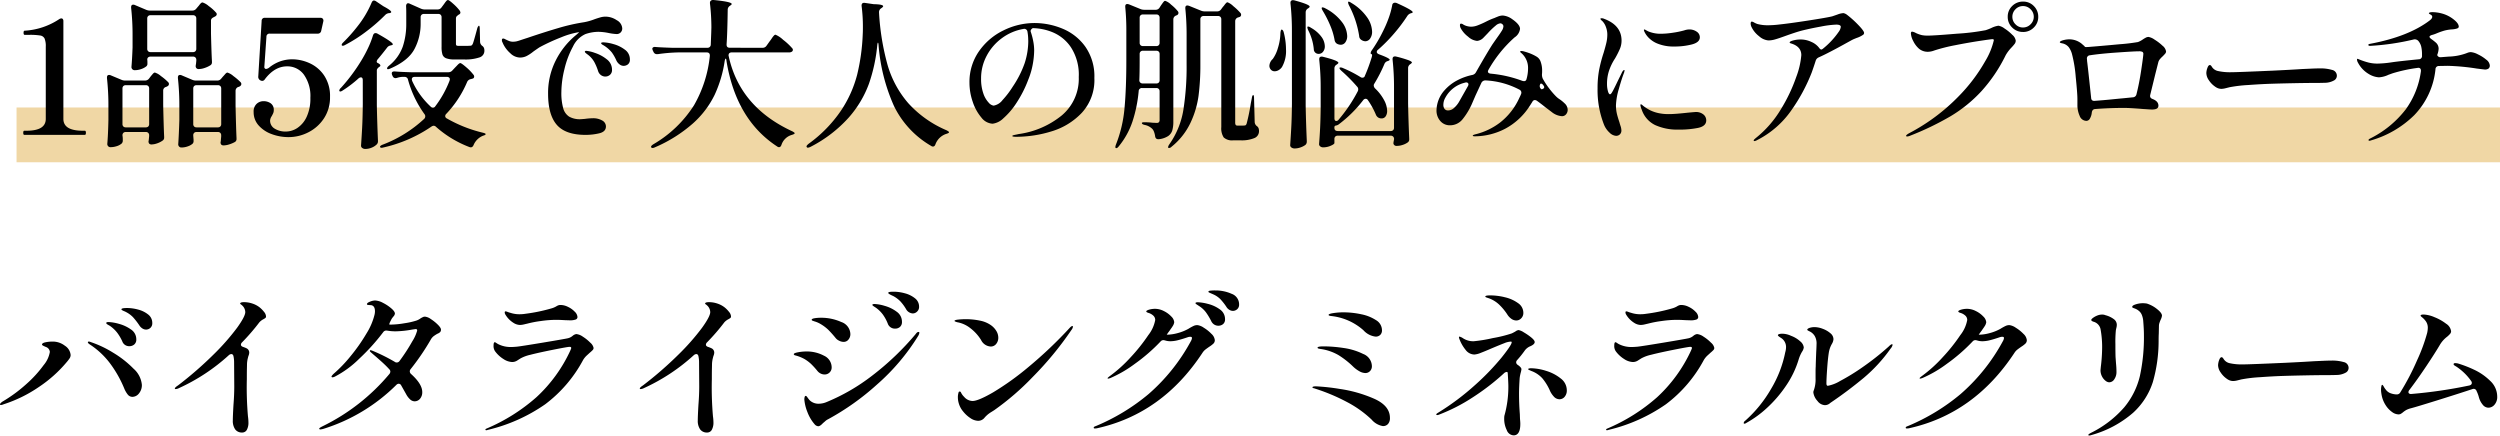
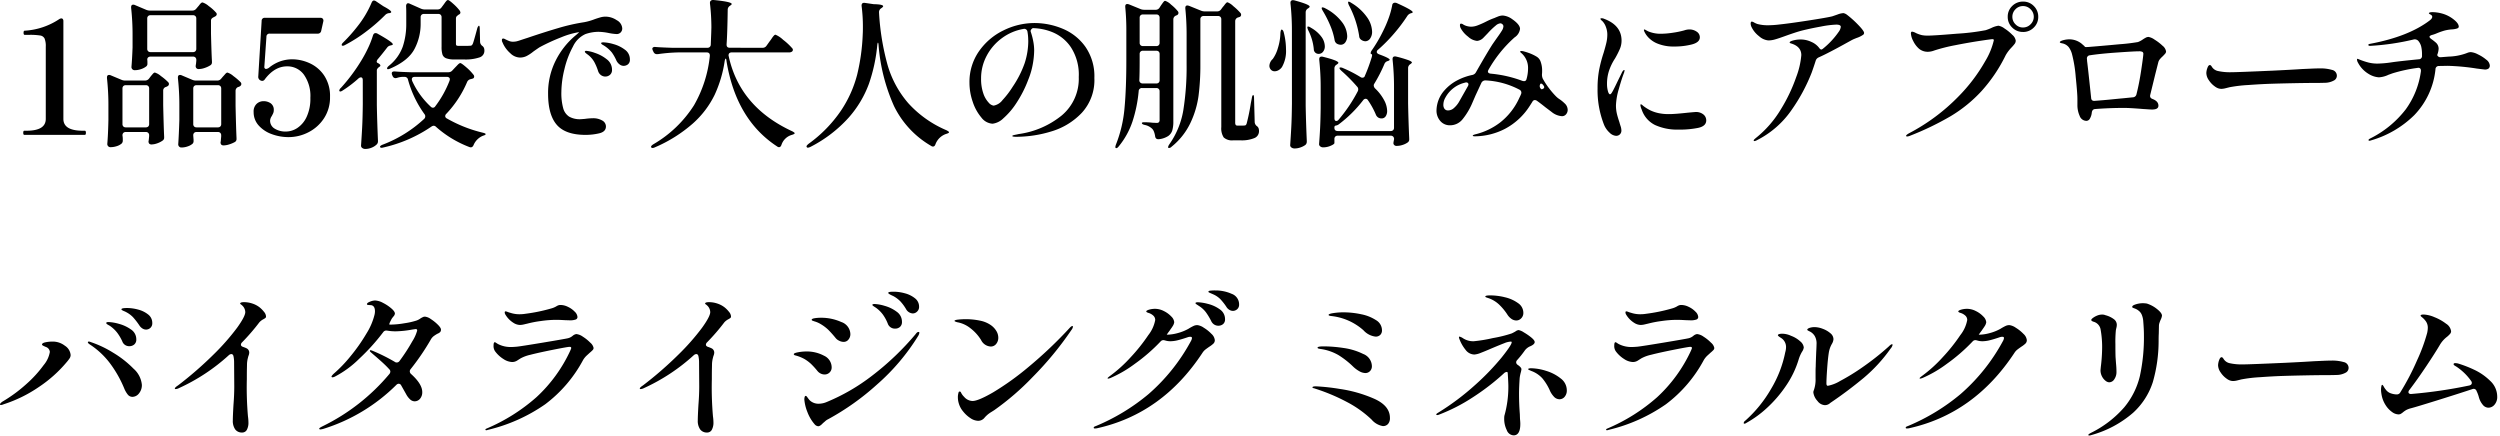
<svg xmlns="http://www.w3.org/2000/svg" width="547.625" height="95.401" viewBox="0 0 547.625 95.401">
  <g id="グループ_29797" data-name="グループ 29797" transform="translate(-393.375 -9186.27)">
-     <rect id="長方形_141555" data-name="長方形 141555" width="544" height="12" transform="translate(397 9209.815)" fill="#f0d7a5" />
    <path id="パス_21020" data-name="パス 21020" d="M-243.635-21.35a1.489,1.489,0,0,1-.823-.263,2.24,2.24,0,0,1-.682-.717,16.042,16.042,0,0,0-1.348-1.733,5.846,5.846,0,0,0-1.417-1.067,4.062,4.062,0,0,0-.507-.245,3.093,3.093,0,0,1-.437-.21q-.175-.1-.175-.21,0-.28,1.26-.28a9.425,9.425,0,0,1,2.363.333,5.889,5.889,0,0,1,2.205,1.067,2.3,2.3,0,0,1,.927,1.89,1.342,1.342,0,0,1-.42,1.067A1.4,1.4,0,0,1-243.635-21.35Zm-3.64,3.64A1.6,1.6,0,0,1-248.85-18.8a10.049,10.049,0,0,0-1.138-1.907,7.2,7.2,0,0,0-1.557-1.453q-.175-.1-.367-.21a1.839,1.839,0,0,1-.315-.21.288.288,0,0,1-.122-.21q0-.21.49-.21a9.5,9.5,0,0,1,2.258.385,8.172,8.172,0,0,1,2.642,1.225,2.553,2.553,0,0,1,1.19,2.17,1.375,1.375,0,0,1-.455,1.138A1.623,1.623,0,0,1-247.275-17.71Zm-28.14,12.88q-.21,0-.21-.14,0-.21.525-.595a31.89,31.89,0,0,0,5.3-3.9,25.706,25.706,0,0,0,3.745-4.113,6.037,6.037,0,0,0,1.348-2.87,1.245,1.245,0,0,0-.84-1.085,6.214,6.214,0,0,1-.612-.28q-.263-.14-.263-.245,0-.35.753-.507a7.584,7.584,0,0,1,1.557-.158,4.322,4.322,0,0,1,2.7.91,2.679,2.679,0,0,1,1.26,2.03,1.328,1.328,0,0,1-.227.735,8.309,8.309,0,0,1-.648.84,28.52,28.52,0,0,1-6.02,5.39,29.863,29.863,0,0,1-7.84,3.85A1.591,1.591,0,0,1-275.415-4.83Zm28.8-1.785a1.292,1.292,0,0,1-1.015-.49,5.408,5.408,0,0,1-.8-1.4,25.4,25.4,0,0,0-3.1-5.46,17.549,17.549,0,0,0-4.533-4.2q-.315-.245-.315-.385,0-.175.21-.175a.871.871,0,0,1,.385.1,23.144,23.144,0,0,1,4.952,2.345,22.146,22.146,0,0,1,4.462,3.5,5.352,5.352,0,0,1,1.82,3.535,2.818,2.818,0,0,1-.63,1.872A1.843,1.843,0,0,1-246.61-6.615Zm27.86-19.6a5.9,5.9,0,0,1,.962.98,1.692,1.692,0,0,1,.438.98.439.439,0,0,1-.122.35,2.9,2.9,0,0,1-.437.28,3.071,3.071,0,0,0-.91.7,45.855,45.855,0,0,1-3.78,4.375.736.736,0,0,0-.245.525q0,.28.42.455a6.47,6.47,0,0,1,.8.315,1.038,1.038,0,0,1,.6.98,2.143,2.143,0,0,1-.175.7q-.035.1-.158.595a6.275,6.275,0,0,0-.158,1.19q0,.245-.018.98t-.018,2.31a73.909,73.909,0,0,0,.245,8.155,9.289,9.289,0,0,1,.105,1.3A3.252,3.252,0,0,1-221.55.6a1.141,1.141,0,0,1-1.05.6,1.786,1.786,0,0,1-1.5-.683,3.2,3.2,0,0,1-.525-1.978q0-.91.14-3.36.175-2.205.175-4.06l-.035-5.145a6.45,6.45,0,0,0-.14-1.505q-.1-.455-.49-.455a.941.941,0,0,0-.525.245,42.02,42.02,0,0,1-10.92,7.21,1.855,1.855,0,0,1-.7.21q-.21,0-.21-.1,0-.245.7-.7a79.964,79.964,0,0,0,7.77-6.755,50.162,50.162,0,0,0,5.163-5.863q1.8-2.5,1.8-3.448a2.022,2.022,0,0,0-.63-1.4,2.231,2.231,0,0,0-.333-.28q-.157-.1-.158-.175,0-.315.875-.315a5.775,5.775,0,0,1,1.732.28A5.3,5.3,0,0,1-218.75-26.215Zm36.225,2.03a2.738,2.738,0,0,1,1.295.542,9.213,9.213,0,0,1,1.523,1.225q.683.682.682,1.067a.778.778,0,0,1-.175.542,1.687,1.687,0,0,1-.6.368,8.136,8.136,0,0,0-.84.543,2.613,2.613,0,0,0-.665.822,52.424,52.424,0,0,1-4.375,6.405.742.742,0,0,0-.175.49.807.807,0,0,0,.28.56q2.45,2.205,2.45,3.955a2.152,2.152,0,0,1-.49,1.47,1.525,1.525,0,0,1-1.19.56,1.488,1.488,0,0,1-1.015-.455,4.143,4.143,0,0,1-.84-1.12l-1.085-1.925a.61.61,0,0,0-.525-.35.736.736,0,0,0-.525.245A39.178,39.178,0,0,1-204.75.385a4.7,4.7,0,0,1-.665.14q-.28,0-.28-.175,0-.1.228-.245t.507-.28A44.559,44.559,0,0,0-190.33-11.62a.893.893,0,0,0,.21-.525.736.736,0,0,0-.245-.525q-.7-.77-1.592-1.575t-1.837-1.61l-.6-.525q-.21-.175-.21-.315t.175-.14a2.77,2.77,0,0,1,.35.105,38.838,38.838,0,0,1,4.935,2.45.651.651,0,0,0,.42.14.741.741,0,0,0,.63-.35,40.167,40.167,0,0,0,2.783-4.288,8.565,8.565,0,0,0,1.068-2.362q0-.21-.087-.263a.614.614,0,0,0-.3-.052l-.7.1a21.733,21.733,0,0,1-3.57.385,9.946,9.946,0,0,1-1.82-.14l-.28-.035a.838.838,0,0,0-.7.385,45.375,45.375,0,0,1-5.215,5.775,21.969,21.969,0,0,1-5.39,3.955,1.691,1.691,0,0,1-.455.14q-.245,0-.245-.175,0-.14.455-.595a29.743,29.743,0,0,0,3.745-3.9,38.058,38.058,0,0,0,3.447-4.917,14.067,14.067,0,0,0,1.768-4.1,3.2,3.2,0,0,0,.1-.77q0-1.365-1.05-1.365-.105,0-.3-.017a1.384,1.384,0,0,1-.3-.052.137.137,0,0,1-.105-.14q0-.28.665-.543a3.171,3.171,0,0,1,1.12-.262,4.02,4.02,0,0,1,1.732.525,8.971,8.971,0,0,1,1.82,1.207q.788.682.788,1.138a1.121,1.121,0,0,1-.315.63,5.583,5.583,0,0,0-.42.56l-.175.35q-.455.875-.245.875h.28a19.019,19.019,0,0,0,2.993-.3,16.039,16.039,0,0,0,2.572-.577,3.38,3.38,0,0,0,.98-.525q.245-.14.473-.245A1.043,1.043,0,0,1-182.525-24.185Zm20.755,1.82a2.767,2.767,0,0,1-1.365-.455,5.357,5.357,0,0,1-1.82-1.89.932.932,0,0,1-.105-.42.186.186,0,0,1,.21-.21,1.518,1.518,0,0,1,.42.123,4.989,4.989,0,0,0,.6.192,6.172,6.172,0,0,0,.648.175,6.118,6.118,0,0,0,1.417.14,8.093,8.093,0,0,0,1.26-.105,36.993,36.993,0,0,0,5.6-1.155,4.524,4.524,0,0,0,1.12-.455,2.231,2.231,0,0,1,.438-.228,1.511,1.511,0,0,1,.542-.087,3.758,3.758,0,0,1,1.61.42,4.928,4.928,0,0,1,1.47,1.05,1.783,1.783,0,0,1,.6,1.155.583.583,0,0,1-.385.56,3.671,3.671,0,0,1-1.365.175l-1.05-.035q-1.19-.07-1.89-.07a24.35,24.35,0,0,0-3.342.263,23.6,23.6,0,0,0-2.992.577q-.175.035-.683.158A3.981,3.981,0,0,1-161.77-22.365ZM-169.12.7a.216.216,0,0,1-.122-.035.118.118,0,0,1-.053-.1q0-.14.28-.245A40.009,40.009,0,0,0-158.13-6.528a32.225,32.225,0,0,0,7.42-10.2q.07-.175.14-.333a.678.678,0,0,0,.07-.263q0-.245-.35-.245-.42,0-3.587.63t-5.058,1.12a8.056,8.056,0,0,0-2.083.77q-.612.385-.717.455a2.039,2.039,0,0,1-1.155.35,3.718,3.718,0,0,1-1.908-.665,6.581,6.581,0,0,1-1.837-1.715,2.019,2.019,0,0,1-.315-1.225q0-.735.28-.735a.721.721,0,0,1,.28.14q.21.14.385.245a6.034,6.034,0,0,0,2.975.665q.35,0,1.19-.07.945-.1,5.705-.892t5.495-.962a2.5,2.5,0,0,0,1.015-.525,1.6,1.6,0,0,1,.805-.385,3,3,0,0,1,1.435.577,9.007,9.007,0,0,1,1.628,1.313,2.03,2.03,0,0,1,.717,1.155.694.694,0,0,1-.21.472,6.947,6.947,0,0,1-.63.578q-.105.1-.613.56a4.39,4.39,0,0,0-.857,1.05,29.549,29.549,0,0,1-8.295,9.678A36.792,36.792,0,0,1-168.805.63.86.86,0,0,1-169.12.7Zm52.22-26.915a5.9,5.9,0,0,1,.963.98,1.692,1.692,0,0,1,.438.98.439.439,0,0,1-.123.35,2.905,2.905,0,0,1-.437.28,3.071,3.071,0,0,0-.91.7,45.853,45.853,0,0,1-3.78,4.375.736.736,0,0,0-.245.525q0,.28.42.455a6.471,6.471,0,0,1,.805.315,1.038,1.038,0,0,1,.6.98,2.143,2.143,0,0,1-.175.7q-.035.1-.158.595a6.275,6.275,0,0,0-.158,1.19q0,.245-.018.98t-.018,2.31a73.906,73.906,0,0,0,.245,8.155,9.29,9.29,0,0,1,.105,1.3A3.252,3.252,0,0,1-119.7.6a1.141,1.141,0,0,1-1.05.6,1.786,1.786,0,0,1-1.5-.683,3.2,3.2,0,0,1-.525-1.978q0-.91.14-3.36.175-2.205.175-4.06l-.035-5.145a6.45,6.45,0,0,0-.14-1.505q-.1-.455-.49-.455a.941.941,0,0,0-.525.245,42.02,42.02,0,0,1-10.92,7.21,1.855,1.855,0,0,1-.7.21q-.21,0-.21-.1,0-.245.7-.7a79.964,79.964,0,0,0,7.77-6.755,50.162,50.162,0,0,0,5.163-5.863q1.8-2.5,1.8-3.448a2.022,2.022,0,0,0-.63-1.4,2.23,2.23,0,0,0-.333-.28q-.158-.1-.158-.175,0-.315.875-.315a5.775,5.775,0,0,1,1.732.28A5.3,5.3,0,0,1-116.9-26.215Zm41.23,1.33a1.8,1.8,0,0,1-1.5-.98,9.844,9.844,0,0,0-1.26-1.7,6.6,6.6,0,0,0-1.54-1.137q-.175-.07-.49-.228a3.2,3.2,0,0,1-.455-.263.282.282,0,0,1-.14-.21q0-.245,1.19-.245a9.4,9.4,0,0,1,2.45.35,5.916,5.916,0,0,1,2.205,1.085,2.287,2.287,0,0,1,.91,1.855,1.381,1.381,0,0,1-.437,1.068A1.355,1.355,0,0,1-75.67-24.885Zm-3.85,3.325a1.646,1.646,0,0,1-1.645-1.12A9.3,9.3,0,0,0-82.2-24.6,6.909,6.909,0,0,0-83.72-26.11q-.21-.14-.507-.333t-.3-.3a.171.171,0,0,1,.158-.175A1.709,1.709,0,0,1-84-26.95a9.03,9.03,0,0,1,2.152.4,7.853,7.853,0,0,1,2.625,1.277,2.651,2.651,0,0,1,1.172,2.205,1.4,1.4,0,0,1-.437,1.137A1.555,1.555,0,0,1-79.52-21.56Zm-11.305,2.905a2.161,2.161,0,0,1-1-.263,2.084,2.084,0,0,1-.718-.542A24.671,24.671,0,0,0-94.2-21.315,9.1,9.1,0,0,0-95.83-22.54a5.7,5.7,0,0,0-1.12-.525q-.455-.14-.525-.175-.35-.1-.35-.245,0-.245.63-.35A7.865,7.865,0,0,1-95.9-23.94a10.675,10.675,0,0,1,4.55.927,2.894,2.894,0,0,1,2,2.642,1.834,1.834,0,0,1-.42,1.208A1.309,1.309,0,0,1-90.825-18.655ZM-96.39-.175A1.156,1.156,0,0,1-97.2-.63,8.776,8.776,0,0,1-98.77-3.307a9.391,9.391,0,0,1-.665-2.713,2.042,2.042,0,0,1,.07-.56q.07-.245.245-.245.14,0,.368.332a6.517,6.517,0,0,0,.472.612,2.744,2.744,0,0,0,2.03.77A4.485,4.485,0,0,0-94.5-5.5a43.188,43.188,0,0,0,9.94-5.775,59.974,59.974,0,0,0,9.52-9.1q.315-.455.595-.455.21,0,.21.175a1.944,1.944,0,0,1-.245.665A46.741,46.741,0,0,1-83.545-9.293,55.5,55.5,0,0,1-94.22-1.715a2.534,2.534,0,0,0-.647.437q-.332.3-.472.4Q-95.97-.175-96.39-.175Zm1.4-11.34a1.933,1.933,0,0,1-.875-.21,2.066,2.066,0,0,1-.7-.56,17.634,17.634,0,0,0-1.417-1.557,8.361,8.361,0,0,0-1.382-1.033,8.49,8.49,0,0,0-2.135-.84q-.245-.1-.245-.245,0-.245.945-.42a9.655,9.655,0,0,1,1.75-.175,7.981,7.981,0,0,1,3.92.927,2.82,2.82,0,0,1,1.68,2.538,1.507,1.507,0,0,1-.455,1.137A1.511,1.511,0,0,1-94.99-11.515Zm36.365-6.125a2.492,2.492,0,0,1-2.1-1.435,9.62,9.62,0,0,0-2.31-2.555,6.412,6.412,0,0,0-2.905-1.33q-.6-.175-.6-.28,0-.21.805-.3a15.552,15.552,0,0,1,1.68-.087,14.994,14.994,0,0,1,3.08.315,6.208,6.208,0,0,1,2.485,1.05A4.267,4.267,0,0,1-57.348-21a2.845,2.845,0,0,1,.4,1.435,2.114,2.114,0,0,1-.455,1.347A1.478,1.478,0,0,1-58.625-17.64ZM-65.59-5.145a4.529,4.529,0,0,1-.21-1.3,3.3,3.3,0,0,1,.14-1.085q.035-.245.245-.245a.272.272,0,0,1,.28.175,3.2,3.2,0,0,0,.7.98,2.492,2.492,0,0,0,1.855.91q1.225,0,4.5-1.89a60.416,60.416,0,0,0,7.735-5.548,93.013,93.013,0,0,0,9.083-8.627q.35-.35.525-.35a.124.124,0,0,1,.14.14,1.429,1.429,0,0,1-.315.7,72.493,72.493,0,0,1-8.54,10.36A57.579,57.579,0,0,1-57.82-3.71q-.21.14-.665.42a6.667,6.667,0,0,0-.77.542,6.783,6.783,0,0,0-.665.648,1.791,1.791,0,0,1-1.435.735,3.169,3.169,0,0,1-1.715-.6,6.7,6.7,0,0,1-1.61-1.487A4.769,4.769,0,0,1-65.59-5.145Zm56.175-24.78a8.651,8.651,0,0,1,3.57.735A2.447,2.447,0,0,1-4.2-26.845a1.3,1.3,0,0,1-.42,1.033,1.4,1.4,0,0,1-.945.368,1.511,1.511,0,0,1-.788-.245A1.863,1.863,0,0,1-7-26.355a12.417,12.417,0,0,0-1.347-1.7,5.1,5.1,0,0,0-1.488-1q-.315-.14-.56-.245t-.385-.175q-.14-.07-.14-.175,0-.175.4-.227A8.993,8.993,0,0,1-9.415-29.925Zm-3.815,2.59a10.054,10.054,0,0,1,2.17.35A7.473,7.473,0,0,1-8.453-25.8a2.562,2.562,0,0,1,1.173,2.17,1.306,1.306,0,0,1-.437,1.085,1.6,1.6,0,0,1-1.032.35,1.685,1.685,0,0,1-.91-.262,1.788,1.788,0,0,1-.665-.788,13.856,13.856,0,0,0-1.155-1.908A5.675,5.675,0,0,0-12.95-26.5q-.21-.14-.507-.332t-.3-.3Q-13.755-27.335-13.23-27.335Zm-.1,5.005a3.189,3.189,0,0,1,1.4.577,8.271,8.271,0,0,1,1.68,1.347A2.148,2.148,0,0,1-9.52-19.04a1.02,1.02,0,0,1-.3.753,5.6,5.6,0,0,1-.892.682q-.56.385-.892.648a2.927,2.927,0,0,0-.612.683Q-21.035-2.87-35.385.28l-.385.035q-.28,0-.28-.175,0-.21.455-.35A44.7,44.7,0,0,0-24.028-7.227a41.517,41.517,0,0,0,9.292-11.637,1.612,1.612,0,0,0,.21-.63q0-.28-.35-.28a1.776,1.776,0,0,0-.49.07q-1.33.455-2.24.682a6.963,6.963,0,0,1-1.68.228,3.977,3.977,0,0,1-1.12-.175,1.93,1.93,0,0,0-.385-.07.829.829,0,0,0-.63.315,38.651,38.651,0,0,1-5.653,4.9,26.512,26.512,0,0,1-5.3,3.08,2.926,2.926,0,0,1-.49.14q-.14,0-.14-.1t.525-.49a30.108,30.108,0,0,0,4.532-4.1,38.21,38.21,0,0,0,3.85-4.83,7.546,7.546,0,0,0,1.522-3.325,1.287,1.287,0,0,0-.42-.962,2.715,2.715,0,0,0-1.12-.612q-.42-.14-.42-.315,0-.14.42-.315A4.729,4.729,0,0,1-22.61-25.9a4.284,4.284,0,0,1,1.925.49,5.6,5.6,0,0,1,1.628,1.19,1.984,1.984,0,0,1,.647,1.26,2.057,2.057,0,0,1-.35.875q-.1.175-.28.42t-.385.56q-.35.455-.63.875h.035a9.267,9.267,0,0,0,2.362-.35,9.993,9.993,0,0,0,2.363-.945,10.82,10.82,0,0,1,1.172-.647A1.978,1.978,0,0,1-13.335-22.33ZM25.69-19.81a4.233,4.233,0,0,1-2.66-1.4,12.633,12.633,0,0,0-7.1-3.115,1.907,1.907,0,0,1-.385-.088q-.14-.052-.14-.158.035-.245,1.1-.4a14.491,14.491,0,0,1,2.118-.157,18.661,18.661,0,0,1,3.92.42,9.224,9.224,0,0,1,3.255,1.295,2.59,2.59,0,0,1,1.3,2.2,1.36,1.36,0,0,1-.385,1.033A1.409,1.409,0,0,1,25.69-19.81Zm-2.24,7.98a2.764,2.764,0,0,1-1.26-.368,6.693,6.693,0,0,1-1.47-1.1,18.936,18.936,0,0,0-3.132-2.45,10.87,10.87,0,0,0-4.008-1.365,4.076,4.076,0,0,1-.4-.087q-.193-.052-.193-.193,0-.28,1.4-.28a30.178,30.178,0,0,1,4.27.35,13.986,13.986,0,0,1,4.323,1.313,2.931,2.931,0,0,1,1.908,2.643,1.514,1.514,0,0,1-.42,1.12A1.383,1.383,0,0,1,23.45-11.83ZM27.3-.21a4.158,4.158,0,0,1-2.485-1.435A23.859,23.859,0,0,0,19.337-5.53,41.88,41.88,0,0,0,12.495-8.4a1.625,1.625,0,0,0-.28-.088.873.873,0,0,1-.28-.1.151.151,0,0,1-.07-.123q0-.1.227-.158a2.261,2.261,0,0,1,.507-.052,44.843,44.843,0,0,1,5.285.578A28.991,28.991,0,0,1,25.322-6.23Q28.84-4.69,28.84-2a1.9,1.9,0,0,1-.42,1.33A1.451,1.451,0,0,1,27.3-.21ZM50.4-28.245l-.315-.105a1.114,1.114,0,0,1-.28-.122.151.151,0,0,1-.07-.122q0-.245,1.085-.245a13.4,13.4,0,0,1,3.255.42,7.926,7.926,0,0,1,2.835,1.278,2.558,2.558,0,0,1,1.155,2.118,1.635,1.635,0,0,1-.473,1.208,1.473,1.473,0,0,1-1.067.472,1.869,1.869,0,0,1-1.085-.368,3.166,3.166,0,0,1-.875-.927,12.051,12.051,0,0,0-1.61-1.995A6.454,6.454,0,0,0,50.4-28.245ZM60.55-18.62q0,.49-.945.91a2.836,2.836,0,0,0-1.225.945,22.06,22.06,0,0,1-1.68,2.1.756.756,0,0,0-.21.49.69.69,0,0,0,.35.56q.805.56.805.945a4.064,4.064,0,0,1-.157.77,8.767,8.767,0,0,0-.228,1.155q-.14,2.03-.14,3.5,0,2.135.175,4.41l.035,1.05q.07.7.07,1.085,0,2.52-1.47,2.52a1.693,1.693,0,0,1-1.5-1.155,5.469,5.469,0,0,1-.56-2.415,4.828,4.828,0,0,1,.035-.7,23.21,23.21,0,0,0,.875-6.44q0-.84-.14-3.01-.07-.175-.21-.175a1.086,1.086,0,0,0-.665.35A50.711,50.711,0,0,1,46.988-6.51,38.406,38.406,0,0,1,39.62-2.73a1.1,1.1,0,0,1-.42.105q-.21,0-.21-.14t.42-.385a55.12,55.12,0,0,0,8.155-6.125,54.209,54.209,0,0,0,5.775-6q2.135-2.677,2.17-3.272a.155.155,0,0,0-.175-.175,4.312,4.312,0,0,0-1.435.35q-.91.35-2.66,1.085-1.61.7-2.538,1.05a4.418,4.418,0,0,1-1.382.35,2.443,2.443,0,0,1-1.89-1,8.482,8.482,0,0,1-1.4-2.468,1.111,1.111,0,0,1-.07-.315.124.124,0,0,1,.14-.14,2.445,2.445,0,0,1,.735.35,4.076,4.076,0,0,0,2.345.665,31.648,31.648,0,0,0,4.235-.7,27.269,27.269,0,0,0,4.1-1.015q.175-.07.805-.42a1.429,1.429,0,0,1,.7-.315,3.255,3.255,0,0,1,1.155.507,12.533,12.533,0,0,1,1.627,1.12Q60.55-19,60.55-18.62Zm-.84,5.74a11.414,11.414,0,0,1,3.36.578,9.393,9.393,0,0,1,3.185,1.663,3.25,3.25,0,0,1,1.33,2.59,2.08,2.08,0,0,1-.473,1.418,1.458,1.458,0,0,1-1.137.543,1.683,1.683,0,0,1-1.225-.578,4.791,4.791,0,0,1-.945-1.487,11.436,11.436,0,0,0-1.575-2.52,6.084,6.084,0,0,0-2.415-1.61q-.07-.035-.315-.14a1.856,1.856,0,0,1-.315-.158.151.151,0,0,1-.07-.123q0-.07.193-.122A1.523,1.523,0,0,1,59.71-12.88Zm24.01-9.485a2.767,2.767,0,0,1-1.365-.455,5.357,5.357,0,0,1-1.82-1.89.932.932,0,0,1-.1-.42.186.186,0,0,1,.21-.21,1.518,1.518,0,0,1,.42.123,4.989,4.989,0,0,0,.6.192,6.173,6.173,0,0,0,.647.175,6.118,6.118,0,0,0,1.418.14,8.093,8.093,0,0,0,1.26-.105,36.994,36.994,0,0,0,5.6-1.155,4.524,4.524,0,0,0,1.12-.455,2.231,2.231,0,0,1,.438-.228,1.511,1.511,0,0,1,.543-.087,3.758,3.758,0,0,1,1.61.42,4.928,4.928,0,0,1,1.47,1.05,1.783,1.783,0,0,1,.6,1.155.583.583,0,0,1-.385.56,3.671,3.671,0,0,1-1.365.175l-1.05-.035q-1.19-.07-1.89-.07a24.35,24.35,0,0,0-3.343.263,23.605,23.605,0,0,0-2.992.577q-.175.035-.683.158A3.981,3.981,0,0,1,83.72-22.365ZM76.37.7a.216.216,0,0,1-.122-.035.118.118,0,0,1-.052-.1q0-.14.28-.245A40.009,40.009,0,0,0,87.36-6.528a32.225,32.225,0,0,0,7.42-10.2q.07-.175.14-.333a.678.678,0,0,0,.07-.263q0-.245-.35-.245-.42,0-3.588.63t-5.058,1.12a8.056,8.056,0,0,0-2.082.77q-.612.385-.717.455a2.039,2.039,0,0,1-1.155.35,3.718,3.718,0,0,1-1.908-.665,6.58,6.58,0,0,1-1.838-1.715,2.019,2.019,0,0,1-.315-1.225q0-.735.28-.735a.722.722,0,0,1,.28.14q.21.14.385.245a6.034,6.034,0,0,0,2.975.665q.35,0,1.19-.07.945-.1,5.705-.892t5.5-.962a2.5,2.5,0,0,0,1.015-.525,1.6,1.6,0,0,1,.805-.385,3,3,0,0,1,1.435.577,9.007,9.007,0,0,1,1.628,1.313,2.03,2.03,0,0,1,.717,1.155.694.694,0,0,1-.21.472,6.947,6.947,0,0,1-.63.578q-.1.1-.612.56a4.39,4.39,0,0,0-.857,1.05,29.549,29.549,0,0,1-8.3,9.678A36.792,36.792,0,0,1,76.685.63.86.86,0,0,1,76.37.7Zm47.74-5.495a2.152,2.152,0,0,1-1.61-.91,3.412,3.412,0,0,1-.91-1.855,1.083,1.083,0,0,1,.1-.49,7,7,0,0,0,.385-2.625v-1.3q0-.84.035-1.3,0-.49.105-3.115.07-1.26.07-1.68a3.276,3.276,0,0,0-.385-1.855,2.666,2.666,0,0,0-1.068-1q-.578-.263-.577-.367,0-.245.473-.42a3.4,3.4,0,0,1,1.173-.175,5.06,5.06,0,0,1,1.75.368,5.37,5.37,0,0,1,1.662.962,1.714,1.714,0,0,1,.683,1.3,2.3,2.3,0,0,1-.35,1.05,5.567,5.567,0,0,0-.665,1.89q-.21,1.3-.368,3.535t-.158,3.22q0,.525.315.525a8.271,8.271,0,0,0,2.678-1.05,46.271,46.271,0,0,0,4.9-3.01,58.32,58.32,0,0,0,5.758-4.55q.49-.49.7-.49a.124.124,0,0,1,.14.14,1.842,1.842,0,0,1-.455.84,33.784,33.784,0,0,1-5.827,6.352A91.015,91.015,0,0,1,125.3-5.285,1.7,1.7,0,0,1,124.11-4.795ZM106.54-.735q-.21,0-.21-.14a.746.746,0,0,1,.35-.525,27.957,27.957,0,0,0,5.653-6.965,25.086,25.086,0,0,0,3.1-8.015,4.085,4.085,0,0,0,.175-1.155,2.33,2.33,0,0,0-1.12-2q-.665-.42-.665-.56,0-.175.263-.262a2.349,2.349,0,0,1,.717-.088,4.647,4.647,0,0,1,1.89.455,6.107,6.107,0,0,1,2.03,1.225,2.005,2.005,0,0,1,.77,1.33,2.122,2.122,0,0,1-.385.945,7.81,7.81,0,0,0-.735,1.68,20.829,20.829,0,0,1-2.8,5.81,27.245,27.245,0,0,1-4.165,4.83,23.019,23.019,0,0,1-4.48,3.255A.964.964,0,0,1,106.54-.735ZM164.535-22.33a3.189,3.189,0,0,1,1.4.577,8.271,8.271,0,0,1,1.68,1.347,2.148,2.148,0,0,1,.735,1.365,1.02,1.02,0,0,1-.3.753,5.6,5.6,0,0,1-.893.682q-.56.385-.893.648a2.927,2.927,0,0,0-.613.683Q156.835-2.87,142.485.28L142.1.315q-.28,0-.28-.175,0-.21.455-.35a44.7,44.7,0,0,0,11.568-7.017,41.517,41.517,0,0,0,9.292-11.637,1.612,1.612,0,0,0,.21-.63q0-.28-.35-.28a1.776,1.776,0,0,0-.49.07q-1.33.455-2.24.682a6.963,6.963,0,0,1-1.68.228,3.977,3.977,0,0,1-1.12-.175,1.93,1.93,0,0,0-.385-.07.829.829,0,0,0-.63.315,38.651,38.651,0,0,1-5.653,4.9,26.511,26.511,0,0,1-5.3,3.08,2.925,2.925,0,0,1-.49.14q-.14,0-.14-.1t.525-.49a30.108,30.108,0,0,0,4.532-4.1,38.211,38.211,0,0,0,3.85-4.83,7.546,7.546,0,0,0,1.523-3.325,1.287,1.287,0,0,0-.42-.962,2.715,2.715,0,0,0-1.12-.612q-.42-.14-.42-.315,0-.14.42-.315a4.729,4.729,0,0,1,1.505-.245,4.284,4.284,0,0,1,1.925.49,5.6,5.6,0,0,1,1.627,1.19,1.984,1.984,0,0,1,.648,1.26,2.057,2.057,0,0,1-.35.875q-.105.175-.28.42t-.385.56q-.35.455-.63.875h.035a9.267,9.267,0,0,0,2.363-.35,9.993,9.993,0,0,0,2.363-.945,10.819,10.819,0,0,1,1.173-.647A1.978,1.978,0,0,1,164.535-22.33ZM182,1.855q-.175,0-.175-.14t.6-.455a23.4,23.4,0,0,0,7.28-5.6,16.819,16.819,0,0,0,3.413-6.842A39.9,39.9,0,0,0,194-20.265q0-1.085-.14-2.835a4.59,4.59,0,0,0-.28-1.365,2.214,2.214,0,0,0-.77-1.05,2.947,2.947,0,0,0-.77-.438q-.35-.123-.472-.175a.22.22,0,0,1-.123-.228q0-.28.77-.525a5.054,5.054,0,0,1,1.54-.245,6.257,6.257,0,0,1,.875.07,6.8,6.8,0,0,1,2.24,1.208q1.085.858,1.085,1.452a2.676,2.676,0,0,1-.28.875q-.14.315-.263.683a2.168,2.168,0,0,0-.122.682l-.035,1.715q-.035.56-.035,1.645a32.744,32.744,0,0,1-1.26,8.925,15.506,15.506,0,0,1-4.323,6.737,23.488,23.488,0,0,1-9.117,4.883A1.728,1.728,0,0,1,182,1.855ZM186.375-9.8a1.392,1.392,0,0,1-.8-.35,2.808,2.808,0,0,1-.77-.963,2.9,2.9,0,0,1-.315-1.347l.07-.735a34.817,34.817,0,0,0,.28-3.745,21.745,21.745,0,0,0-.35-4.55,2.148,2.148,0,0,0-1.5-1.575,1.186,1.186,0,0,1-.385-.175.282.282,0,0,1-.14-.21q0-.175.368-.455a4.142,4.142,0,0,1,.91-.507,2.827,2.827,0,0,1,1.1-.227,1.8,1.8,0,0,1,.735.14,5.2,5.2,0,0,1,1.96.962,1.55,1.55,0,0,1,.525,1.138,2.84,2.84,0,0,1-.088.647q-.088.368-.122.577a26.185,26.185,0,0,0-.1,3.01q0,1.925.035,2.835l.1,1.4a18.066,18.066,0,0,1,.1,1.925,2.711,2.711,0,0,1-.455,1.505A1.344,1.344,0,0,1,186.375-9.8Zm27.23-.28a2.317,2.317,0,0,1-.77-.123,2.947,2.947,0,0,1-.77-.437,4.908,4.908,0,0,1-1.243-1.3,2.863,2.863,0,0,1-.577-1.61,3.431,3.431,0,0,1,.228-1.1q.227-.647.542-.648.21,0,.42.35A2.076,2.076,0,0,0,212.73-14a12.062,12.062,0,0,0,2.9.28q1.365,0,9.24-.35,4.34-.21,6.37-.35l1.96-.087q1.155-.053,1.925-.053a8.964,8.964,0,0,1,2.66.333,1.3,1.3,0,0,1,1.05,1.313,1.182,1.182,0,0,1-.7,1.032,4.16,4.16,0,0,1-1.82.473q-.14,0-.665.017t-1.645.017q-1.645,0-4.393.052T224.6-11.2q-2.275.07-5.163.28a30.986,30.986,0,0,0-4.112.49l-.7.175A4.774,4.774,0,0,1,213.6-10.08Zm49.175-3.85a25.041,25.041,0,0,1,3.535,1.365,12.572,12.572,0,0,1,3.518,2.432,4.707,4.707,0,0,1,1.557,3.447,2.564,2.564,0,0,1-.6,1.8,1.776,1.776,0,0,1-1.33.648,1.629,1.629,0,0,1-1.225-.63,4.389,4.389,0,0,1-.875-1.715,7.094,7.094,0,0,0-.49-1.3.678.678,0,0,0-.63-.49,1.111,1.111,0,0,0-.315.07q-3.5,1.155-7.945,2.538t-5.53,1.662a4.719,4.719,0,0,0-.98.367,5,5,0,0,0-.77.543,3.3,3.3,0,0,1-.49.332,1.116,1.116,0,0,1-.49.087,2.494,2.494,0,0,1-1.347-.507,5.371,5.371,0,0,1-1.418-1.505,6.173,6.173,0,0,1-.91-2.362q-.035-.21-.07-.473a3.841,3.841,0,0,1-.035-.507,3.932,3.932,0,0,1,.07-.77q.07-.35.175-.35.14,0,.35.385a3.679,3.679,0,0,0,.42.63,2.337,2.337,0,0,0,.928.77,4.243,4.243,0,0,0,1.383.315h.1a.844.844,0,0,0,.8-.455,53.854,53.854,0,0,0,3.693-7.07,37.267,37.267,0,0,0,2.187-5.95,5.5,5.5,0,0,0,.14-1.085,2.425,2.425,0,0,0-.6-1.68,4.241,4.241,0,0,0-.647-.648q-.332-.263-.333-.368,0-.245.7-.245a6.733,6.733,0,0,1,2.328.577,10.377,10.377,0,0,1,2.555,1.435,2.293,2.293,0,0,1,1.1,1.663.86.86,0,0,1-.21.542,5.088,5.088,0,0,1-.665.648,6.225,6.225,0,0,0-1.505,1.645q-1.085,1.855-3.063,4.813t-3.692,5.2a.756.756,0,0,0-.21.49.357.357,0,0,0,.175.3.7.7,0,0,0,.49.088A104.84,104.84,0,0,0,265.265-9.1q.56-.14.56-.56a.651.651,0,0,0-.14-.42,12.112,12.112,0,0,0-3.29-3.185q-.07-.035-.315-.192t-.245-.3q0-.245.35-.245A3.114,3.114,0,0,1,262.78-13.93Z" transform="translate(669 9279.815)" />
    <path id="パス_21019" data-name="パス 21019" d="M-270.288,0q-.245,0-.245-.455t.245-.455h.49q4.2,0,4.2-2.59V-19.285a4.445,4.445,0,0,0-.263-1.82,1.277,1.277,0,0,0-.962-.665,14.13,14.13,0,0,0-2.415-.14h-.98q-.245,0-.245-.455t.245-.455a15.208,15.208,0,0,0,7.6-2.555.927.927,0,0,1,.455-.14.366.366,0,0,1,.3.157.7.7,0,0,1,.122.438V-3.5q0,2.59,4.235,2.59h.455q.245,0,.245.455t-.245.455Zm36.75-27.23a1.068,1.068,0,0,0,.91-.42l.385-.455a4.02,4.02,0,0,0,.315-.385,2.169,2.169,0,0,1,.368-.4.494.494,0,0,1,.3-.122,3.842,3.842,0,0,1,1.347.787,9.248,9.248,0,0,1,1.592,1.418.535.535,0,0,1,.175.385.575.575,0,0,1-.315.455l-.315.175a1.386,1.386,0,0,0-.473.315.707.707,0,0,0-.158.49v2.8q.1,4.165.21,6.09v.175a.734.734,0,0,1-.385.7,5.559,5.559,0,0,1-1.208.56,4.094,4.094,0,0,1-1.312.245.611.611,0,0,1-.56-.28.675.675,0,0,1-.1-.35,2.95,2.95,0,0,1,.07-.49l.07-.7v-.175a.734.734,0,0,0-.193-.542.734.734,0,0,0-.542-.192h-9.275a.778.778,0,0,0-.543.175.629.629,0,0,0-.192.49,4,4,0,0,1,.035.56v.28a.724.724,0,0,1-.245.63,3.6,3.6,0,0,1-1.12.595,4.214,4.214,0,0,1-1.4.245.7.7,0,0,1-.542-.21.7.7,0,0,1-.192-.49q.14-1.575.245-4.27v-2.52a54.173,54.173,0,0,0-.315-6.16v-.14q0-.56.455-.56a.779.779,0,0,1,.35.07l2.485,1.05a2.093,2.093,0,0,0,.875.175Zm.175,9.1a.734.734,0,0,0,.542-.192.734.734,0,0,0,.193-.542V-25.48a.734.734,0,0,0-.193-.542.734.734,0,0,0-.542-.193h-9.275a.734.734,0,0,0-.543.193.734.734,0,0,0-.192.542v6.615a.734.734,0,0,0,.192.542.734.734,0,0,0,.543.192Zm-14.7,17.5a.734.734,0,0,0-.542.192.734.734,0,0,0-.193.543V.14a4.575,4.575,0,0,1,.07.875v.21a.9.9,0,0,1-.245.665,2.965,2.965,0,0,1-1.068.577,4.346,4.346,0,0,1-1.382.227.656.656,0,0,1-.508-.21.7.7,0,0,1-.192-.49q.175-1.96.245-5.25v-3.01a54.173,54.173,0,0,0-.315-6.16v-.14q0-.56.455-.56a.779.779,0,0,1,.35.07l2.345.98a2.092,2.092,0,0,0,.875.175h4.3a1.1,1.1,0,0,0,.91-.455l.315-.42q.14-.175.438-.525t.507-.35a3.76,3.76,0,0,1,1.33.77,12.009,12.009,0,0,1,1.61,1.365.6.6,0,0,1,.14.385.582.582,0,0,1-.28.455l-.35.175a.8.8,0,0,0-.63.8V-6.51q.1,4.585.21,6.9V.56a.751.751,0,0,1-.35.7,4.723,4.723,0,0,1-1.19.6A3.942,3.942,0,0,1-242.5,2.1a.39.39,0,0,1-.175-.035q-.42-.105-.42-.665a1.915,1.915,0,0,0,.07-.42l.07-.7V.105a.734.734,0,0,0-.193-.543.734.734,0,0,0-.542-.192Zm15.505,0a.734.734,0,0,0-.543.192.734.734,0,0,0-.192.543v.07l.07.91V1.33a.784.784,0,0,1-.245.63,3.125,3.125,0,0,1-1.033.56,4.065,4.065,0,0,1-1.383.245.656.656,0,0,1-.507-.21.7.7,0,0,1-.193-.49q.14-1.96.245-5.32v-3.01a54.177,54.177,0,0,0-.315-6.16v-.14q0-.56.455-.56a.779.779,0,0,1,.35.07l2.31.98a2.093,2.093,0,0,0,.875.175h4.585a1.068,1.068,0,0,0,.91-.42l.385-.455q.14-.14.455-.507t.525-.367a3.655,3.655,0,0,1,1.313.77,12.458,12.458,0,0,1,1.592,1.365.6.6,0,0,1,.14.385.582.582,0,0,1-.28.455.826.826,0,0,1-.385.175.9.9,0,0,0-.6.84v3.29q.1,4.69.21,7.07V.875a.734.734,0,0,1-.385.7,6.266,6.266,0,0,1-1.208.507,4.288,4.288,0,0,1-1.277.227.487.487,0,0,1-.21-.035q-.42-.1-.42-.665a1.915,1.915,0,0,0,.07-.42q0-.07.07-.84V.105a.734.734,0,0,0-.193-.543A.734.734,0,0,0-227.9-.63Zm-15.505-10.255a.734.734,0,0,0-.542.192.734.734,0,0,0-.193.543v7.77a.734.734,0,0,0,.193.543.734.734,0,0,0,.542.192h4.375a.734.734,0,0,0,.542-.192.734.734,0,0,0,.193-.543v-7.77a.734.734,0,0,0-.193-.543.734.734,0,0,0-.542-.192Zm15.505,0a.734.734,0,0,0-.543.192.734.734,0,0,0-.192.543v7.77a.734.734,0,0,0,.192.543.734.734,0,0,0,.543.192h4.655a.734.734,0,0,0,.542-.192.734.734,0,0,0,.193-.543v-7.77a.734.734,0,0,0-.193-.543.734.734,0,0,0-.542-.192Zm20.965-5.67a9.285,9.285,0,0,1,3.762.84,7.623,7.623,0,0,1,3.2,2.695A8.068,8.068,0,0,1-203.333-8.3a8.275,8.275,0,0,1-1.312,4.655,8.828,8.828,0,0,1-3.4,3.063A9.43,9.43,0,0,1-212.4.49a10.5,10.5,0,0,1-3.727-.665,6.95,6.95,0,0,1-2.853-1.907,4.3,4.3,0,0,1-1.085-2.923,2.263,2.263,0,0,1,.665-1.8,2.191,2.191,0,0,1,1.47-.577,2.707,2.707,0,0,1,1.61.472,1.7,1.7,0,0,1,.665,1.488,1.651,1.651,0,0,1-.122.665q-.122.28-.332.665a1.9,1.9,0,0,0-.35.945,2.016,2.016,0,0,0,.98,1.768,4.489,4.489,0,0,0,2.52.648,4.572,4.572,0,0,0,2.45-.77,5.812,5.812,0,0,0,2.048-2.433,9.4,9.4,0,0,0,.822-4.182,8.078,8.078,0,0,0-1.417-5.075,4.464,4.464,0,0,0-3.692-1.82q-2.73,0-4.865,2.835a.69.69,0,0,1-.56.35.871.871,0,0,1-.385-.1.862.862,0,0,1-.49-.91l.735-12.11a.654.654,0,0,1,.735-.7h12.11a.689.689,0,0,1,.56.21.7.7,0,0,1,.1.6l-.455,2.03a.74.74,0,0,1-.8.63h-10.465a.654.654,0,0,0-.735.7l-.455,6.51a.46.46,0,0,0,.087.385.381.381,0,0,0,.3.14,1.449,1.449,0,0,0,.77-.385,8.278,8.278,0,0,1,2.4-1.312A8.083,8.083,0,0,1-211.592-16.555Zm17.36-12.39q.21-.49.525-.49a.937.937,0,0,1,.455.175l1.61,1.085q1.715.91,1.715,1.26,0,.175-.385.245h-.07a1.349,1.349,0,0,0-.875.42,37.737,37.737,0,0,1-4.025,3.517,32.587,32.587,0,0,1-4.725,3.028q-.56.315-.735.1a.143.143,0,0,1-.035-.1q0-.245.385-.595a35.784,35.784,0,0,0,3.045-3.43A22.221,22.221,0,0,0-194.232-28.945Zm14.455,1.47a1.006,1.006,0,0,0,.875-.455l.42-.56q.1-.14.315-.437a3.583,3.583,0,0,1,.368-.455.442.442,0,0,1,.3-.157q.245,0,1.173.84a10.677,10.677,0,0,1,1.417,1.5,1.1,1.1,0,0,1,.14.385.476.476,0,0,1-.35.455l-.315.245a.732.732,0,0,0-.315.6v5.53q0,.315.122.4a1.075,1.075,0,0,0,.543.087h1.295a11.025,11.025,0,0,0,1.19-.035.5.5,0,0,0,.28-.07.969.969,0,0,0,.245-.315q.175-.35.98-3.36a1.371,1.371,0,0,1,.193-.455q.122-.175.193-.175.175,0,.175.735l.07,2.8a1.179,1.179,0,0,0,.525.91,1.121,1.121,0,0,1,.333.437,1.748,1.748,0,0,1,.087.613,1.507,1.507,0,0,1-1.05,1.435,9.729,9.729,0,0,1-3.535.455h-1.96a4.9,4.9,0,0,1-1.837-.262,1.365,1.365,0,0,1-.805-.823,5.5,5.5,0,0,1-.192-1.68V-25.76a.734.734,0,0,0-.193-.542.734.734,0,0,0-.542-.193h-3.115a.734.734,0,0,0-.542.193.734.734,0,0,0-.193.542v1.435a11.759,11.759,0,0,1-1.33,5.477q-1.33,2.573-5.25,4.287-.665.315-.77.07v-.07q0-.245.42-.595a9.47,9.47,0,0,0,3.01-4.165,15.53,15.53,0,0,0,.77-5v-2.31q0-.98-.035-1.505v-.07a.777.777,0,0,1,.122-.455.385.385,0,0,1,.333-.175.825.825,0,0,1,.35.105l2.45,1.085a2.183,2.183,0,0,0,.91.175Zm-16.38,15.505q0-.63-.42-.63a.864.864,0,0,0-.49.21,25.618,25.618,0,0,1-3.43,2.625q-.6.42-.77.175a.2.2,0,0,1-.035-.14.958.958,0,0,1,.35-.56,38.909,38.909,0,0,0,4.515-6.055,28.184,28.184,0,0,0,1.452-2.712,19.713,19.713,0,0,0,1.068-2.748q.175-.49.56-.49a.927.927,0,0,1,.455.14q3.325,1.855,3.325,2.31,0,.14-.315.21l-.1.035a1.176,1.176,0,0,0-.84.49q-1.05,1.365-1.995,2.485a1.027,1.027,0,0,0-.28.56.336.336,0,0,0,.21.315,1.512,1.512,0,0,1,.42.262.429.429,0,0,1,.175.3.3.3,0,0,1-.175.245q-.6.42-.6.8v7.63q.07,3.78.245,7.735V1.4a.95.95,0,0,1-.28.7,3.316,3.316,0,0,1-1.1.7,3.614,3.614,0,0,1-1.383.28,1.059,1.059,0,0,1-.682-.21.616.616,0,0,1-.262-.49q.14-2.065.245-4.008t.14-5.093Zm18.3,7.35a.736.736,0,0,0-.245.525.591.591,0,0,0,.35.49,29.694,29.694,0,0,0,7.84,3.115q.735.175.665.35-.035.14-.28.227t-.35.123a3.785,3.785,0,0,0-2,1.995q-.21.525-.63.525a1.111,1.111,0,0,1-.315-.07,23.665,23.665,0,0,1-7.28-4.41A.736.736,0,0,0-180.618-2a.963.963,0,0,0-.49.175,30.425,30.425,0,0,1-10.535,4.585,1.93,1.93,0,0,1-.385.07q-.28,0-.35-.175V2.59q0-.1.158-.227a1.679,1.679,0,0,1,.438-.228A27.815,27.815,0,0,0-182.717-3.5a.771.771,0,0,0,.245-.56.742.742,0,0,0-.175-.49,23.265,23.265,0,0,1-3.6-7.525.74.74,0,0,0-.8-.63h-.49a4.256,4.256,0,0,0-1.085.21,2.1,2.1,0,0,1-.35.07.673.673,0,0,1-.63-.42l-.1-.21a1.341,1.341,0,0,1-.105-.42q0-.455.665-.42,1.155.105,3.57.175h8.155a1.133,1.133,0,0,0,.875-.385l.56-.6q.175-.175.577-.6t.613-.42q.245,0,1.313.927A11.208,11.208,0,0,1-171.9-13.16a.6.6,0,0,1,.14.385.439.439,0,0,1-.35.455l-.35.1a1.078,1.078,0,0,0-.84.63A23.365,23.365,0,0,1-177.853-4.62Zm.7-7.245a1.111,1.111,0,0,0,.07-.315.466.466,0,0,0-.175-.385.766.766,0,0,0-.49-.14h-7q-.665,0-.665.56l.07.315a17.658,17.658,0,0,0,4.06,5.635.706.706,0,0,0,.49.245.617.617,0,0,0,.525-.315A22.734,22.734,0,0,0-177.152-11.865Zm34.16-14.035a4.437,4.437,0,0,1,2.485.788,2.185,2.185,0,0,1,1.19,1.767,1.231,1.231,0,0,1-.35.91,1.187,1.187,0,0,1-.875.35,11.329,11.329,0,0,1-1.645-.21,12.343,12.343,0,0,0-2.345-.28,8.95,8.95,0,0,0-2.835.49,5.549,5.549,0,0,0-2.747,2.747,19.724,19.724,0,0,0-1.872,4.97,21.584,21.584,0,0,0-.665,4.952,12.514,12.514,0,0,0,.4,3.57,3.17,3.17,0,0,0,1.313,1.855,4.724,4.724,0,0,0,2.485.56l.945-.07a13.373,13.373,0,0,1,1.68-.14,3.944,3.944,0,0,1,2.152.507,1.49,1.49,0,0,1,.787,1.278q0,1.155-1.435,1.505a12.815,12.815,0,0,1-3.045.35q-4.375,0-6.283-2.2t-1.908-6.825a15.754,15.754,0,0,1,1.645-7.21,17.1,17.1,0,0,1,4.27-5.46q.385-.315.665-.577t.21-.228l-.245.035a17.86,17.86,0,0,0-3.692,1.1,42.14,42.14,0,0,0-4.743,2.188q-.735.49-1.365.945a8.454,8.454,0,0,1-1.488.98,3.277,3.277,0,0,1-1.452.315,3.137,3.137,0,0,1-2.1-.962,6.493,6.493,0,0,1-1.54-2.013l-.28-.63v-.245q0-.315.28-.315a.886.886,0,0,1,.42.14q.49.245.875.4a2.294,2.294,0,0,0,.875.157,4.4,4.4,0,0,0,.7-.07,9.335,9.335,0,0,0,1-.3q.788-.262,1.452-.472,3.605-1.225,6.7-2.135a42.16,42.16,0,0,1,5.723-1.3,12.5,12.5,0,0,0,2.31-.665q.6-.21,1.208-.385A4.158,4.158,0,0,1-142.993-25.9Zm3.955,10.78a1.447,1.447,0,0,1-.84-.3,2.324,2.324,0,0,1-.7-.823,9.83,9.83,0,0,0-1-1.785,6.982,6.982,0,0,0-1.487-1.365,5.552,5.552,0,0,0-.508-.315q-.367-.21-.367-.385t.525-.175a8.976,8.976,0,0,1,2.117.368,7.405,7.405,0,0,1,2.52,1.208,2.584,2.584,0,0,1,1.137,2.17,1.28,1.28,0,0,1-.42,1.068A1.533,1.533,0,0,1-139.038-15.12Zm-3.99,2.345a1.622,1.622,0,0,1-.927-.3,1.735,1.735,0,0,1-.648-.892,11.179,11.179,0,0,0-.857-2.03,5.341,5.341,0,0,0-1.348-1.54q-.1-.07-.4-.3t-.3-.4a.148.148,0,0,1,.087-.122.367.367,0,0,1,.193-.052,7.661,7.661,0,0,1,1.925.455,8.205,8.205,0,0,1,2.572,1.382,2.82,2.82,0,0,1,1.173,2.293,1.375,1.375,0,0,1-.455,1.137A1.575,1.575,0,0,1-143.028-12.775Zm34.44-6.3a1.006,1.006,0,0,0,.875-.455l.7-.98q.175-.21.455-.63a4.206,4.206,0,0,1,.473-.613.527.527,0,0,1,.332-.192,5.644,5.644,0,0,1,1.68,1.12,13.209,13.209,0,0,1,1.96,1.82.535.535,0,0,1,.175.385.5.5,0,0,1-.21.385,1.124,1.124,0,0,1-.665.175h-12.53a.689.689,0,0,0-.56.21.7.7,0,0,0-.1.6q2.415,11.13,13.9,16.45.595.315.56.455a.382.382,0,0,1-.21.192,2.45,2.45,0,0,1-.42.157,3.365,3.365,0,0,0-2.275,2.2q-.175.49-.525.49a.6.6,0,0,1-.385-.14q-9.03-5.88-11.13-18.76-.035-.49-.175-.49-.1,0-.21.49a26.985,26.985,0,0,1-2.205,7.437,20.311,20.311,0,0,1-4.76,6.265,31.046,31.046,0,0,1-8.33,5.233,1.18,1.18,0,0,1-.525.14.333.333,0,0,1-.28-.14.143.143,0,0,1-.035-.105q0-.245.49-.56A25.981,25.981,0,0,0-123.6-6.492a27.192,27.192,0,0,0,3.465-10.8V-17.4q0-.665-.7-.665h-6.09a36.261,36.261,0,0,0-4.62.385h-.175a.789.789,0,0,1-.735-.455l-.14-.28a1.949,1.949,0,0,1-.14-.42.385.385,0,0,1,.175-.333.7.7,0,0,1,.49-.087q1.19.1,3.6.175h7.77a.693.693,0,0,0,.77-.7l.1-2.555.035-1.225a46.465,46.465,0,0,0-.315-5.25v-.14a.564.564,0,0,1,.21-.455.788.788,0,0,1,.6-.14q3.955.385,3.955.875,0,.14-.28.315l-.14.105a1.006,1.006,0,0,0-.455.875q-.07,5.11-.245,7.525v.1q0,.665.7.665Zm21.7-9.24q0-.7.735-.595l1.925.28q2.065.035,2.065.455,0,.14-.35.385l-.1.07a.988.988,0,0,0-.455.91,53.606,53.606,0,0,0,1.872,11.5,22.2,22.2,0,0,0,4.515,8.347A23.837,23.837,0,0,0-68.3-1.015q.6.315.56.455a.382.382,0,0,1-.21.192,2.45,2.45,0,0,1-.42.157,3.779,3.779,0,0,0-2.345,2.275q-.175.49-.525.49a.651.651,0,0,1-.42-.14,20.4,20.4,0,0,1-8.12-8.7A40.142,40.142,0,0,1-83.177-19.67q-.035-.525-.14-.525-.07,0-.14.525a36.018,36.018,0,0,1-1.82,8.453A23.277,23.277,0,0,1-89.722-3.78a28.976,28.976,0,0,1-8.365,6.405q-.665.315-.805.07a.614.614,0,0,1-.07-.175q0-.175.455-.56a29.255,29.255,0,0,0,7.07-7.227,25.684,25.684,0,0,0,3.57-7.91,44.366,44.366,0,0,0,1.225-8.872q.035-.525.035-1.575a35.85,35.85,0,0,0-.28-4.585Zm37.9,3.815a16.032,16.032,0,0,1,6.09,1.225,11.51,11.51,0,0,1,5.005,3.938,11.3,11.3,0,0,1,1.995,6.877A10.586,10.586,0,0,1-38.64-4.848,15.091,15.091,0,0,1-45.29-.77,26.358,26.358,0,0,1-53.007.42q-.875,0-.875-.175,0-.14.63-.263t.735-.157A19.083,19.083,0,0,0-43.033-4.27a10.464,10.464,0,0,0,3.71-8.4,11.043,11.043,0,0,0-1.7-6.493,8.957,8.957,0,0,0-4.007-3.308,11.95,11.95,0,0,0-4.375-.91q-.595.385-.42.84a14.567,14.567,0,0,1,.525,1.995,10.716,10.716,0,0,1,.21,2.03,17.891,17.891,0,0,1-.3,3.01,16.552,16.552,0,0,1-1,3.43,25.46,25.46,0,0,1-2.555,5.04,16.028,16.028,0,0,1-2.887,3.4,4.094,4.094,0,0,1-2.363,1.19A3.312,3.312,0,0,1-60.655-3.8a10.246,10.246,0,0,1-1.89-3.43,12.766,12.766,0,0,1-.718-4.182,11.722,11.722,0,0,1,2.083-6.9,13.885,13.885,0,0,1,5.39-4.585A15.386,15.386,0,0,1-48.982-24.5Zm-1.4,3.78a10.55,10.55,0,0,0-.175-1.925.7.7,0,0,0-.875-.56,11.076,11.076,0,0,0-4.708,2.013,11.338,11.338,0,0,0-3.342,3.867,10.449,10.449,0,0,0-1.225,4.97,9.62,9.62,0,0,0,.49,3.273A5.475,5.475,0,0,0-59.062-7.07a1.817,1.817,0,0,0,1.085.665,3.115,3.115,0,0,0,1.96-1.225,19.371,19.371,0,0,0,2.24-2.94,22.255,22.255,0,0,0,2.608-5.145A15.829,15.829,0,0,0-50.382-20.72ZM-22.488-27.4a.987.987,0,0,0,.875-.49l.315-.49q.1-.14.3-.42a3.088,3.088,0,0,1,.332-.42.4.4,0,0,1,.28-.14,3.4,3.4,0,0,1,1.278.822,9.852,9.852,0,0,1,1.487,1.453.6.6,0,0,1,.14.385.582.582,0,0,1-.28.455l-.245.105a.9.9,0,0,0-.6.84V-2.94A6.868,6.868,0,0,1-18.83-1,2.365,2.365,0,0,1-19.723.245a4.659,4.659,0,0,1-2.03.7h-.175q-.56,0-.665-.63A4.311,4.311,0,0,0-22.908-.84a1.7,1.7,0,0,0-.525-.665,3.252,3.252,0,0,0-1.4-.665q-.665-.14-.665-.42,0-.175.525-.175a15.274,15.274,0,0,1,1.82.105l.875.035a.688.688,0,0,0,.525-.157.819.819,0,0,0,.14-.543v-6.2a.734.734,0,0,0-.192-.542.734.734,0,0,0-.543-.193h-3.08a.693.693,0,0,0-.77.7,30.008,30.008,0,0,1-1.347,6.6,17.129,17.129,0,0,1-2.993,5.443q-.315.42-.56.42-.21,0-.21-.245a2.291,2.291,0,0,1,.14-.56A28.117,28.117,0,0,0-29.3-5.863q.4-4.323.4-10.553V-22.61A51.818,51.818,0,0,0-29.138-28v-.14q0-.525.455-.525a2.1,2.1,0,0,1,.35.07l2.485,1.015a2.092,2.092,0,0,0,.875.175Zm13.44.35a1.039,1.039,0,0,0,.91-.455l.385-.525a3.332,3.332,0,0,0,.35-.42,3.333,3.333,0,0,1,.35-.42.483.483,0,0,1,.315-.175,3.7,3.7,0,0,1,1.26.84A12.523,12.523,0,0,1-3.9-26.7a.6.6,0,0,1,.14.385.5.5,0,0,1-.35.49l-.315.1a.86.86,0,0,0-.63.84v22.12a1.119,1.119,0,0,0,.105.578q.1.158.455.158h.77a5.1,5.1,0,0,0,.77-.035q.28,0,.42-.455a43.979,43.979,0,0,0,.91-4.445l.21-1.085q.1-.665.315-.665.175,0,.175.735l.14,5.18a1.179,1.179,0,0,0,.525.91,1.089,1.089,0,0,1,.332.455,1.9,1.9,0,0,1,.088.63A1.606,1.606,0,0,1-.805.683a7.232,7.232,0,0,1-3.167.508h-1.5a2.682,2.682,0,0,1-2.1-.63A3.655,3.655,0,0,1-8.1-1.715v-23.59a.734.734,0,0,0-.192-.542.734.734,0,0,0-.542-.193h-3.115a.734.734,0,0,0-.543.193.734.734,0,0,0-.192.542v9.835a52.94,52.94,0,0,1-.4,6.913A20.239,20.239,0,0,1-14.875-2.59a14.853,14.853,0,0,1-4.113,5.18.807.807,0,0,1-.56.28q-.21,0-.21-.175a1.572,1.572,0,0,1,.28-.63,18.172,18.172,0,0,0,3.063-7.49A60.216,60.216,0,0,0-15.7-15.47v-6.51a55.941,55.941,0,0,0-.28-5.7v-.14q0-.525.455-.525a2.1,2.1,0,0,1,.35.07l2.59,1.05a2.093,2.093,0,0,0,.875.175Zm-13.3,7.6a.734.734,0,0,0,.543-.193.734.734,0,0,0,.192-.543v-5.46a.734.734,0,0,0-.192-.543.734.734,0,0,0-.543-.192h-2.9a.734.734,0,0,0-.542.192.734.734,0,0,0-.193.543v5.46a.734.734,0,0,0,.193.543.734.734,0,0,0,.542.193Zm-2.9,1.015a.734.734,0,0,0-.542.192.734.734,0,0,0-.193.543v1.26q0,2.905-.07,4.41v.07a.656.656,0,0,0,.21.508.747.747,0,0,0,.525.193h2.975a.734.734,0,0,0,.543-.193.734.734,0,0,0,.192-.543v-5.7a.734.734,0,0,0-.192-.543.734.734,0,0,0-.543-.192ZM7.368-22.54a55.833,55.833,0,0,0-.315-6.265v-.14a.5.5,0,0,1,.56-.56.91.91,0,0,1,.28.035q3.36.91,3.36,1.365,0,.175-.28.35l-.1.07a.987.987,0,0,0-.49.875V-6.4q.07,3.815.245,7.7V1.47a.936.936,0,0,1-.315.735,3.964,3.964,0,0,1-1.067.543,3.837,3.837,0,0,1-1.278.227,1.134,1.134,0,0,1-.7-.21.605.605,0,0,1-.28-.49q.14-2.065.245-4.007t.14-5.092ZM17.133-2.065a.662.662,0,0,0-.367.123.614.614,0,0,0-.088.4q0,.7.735.7H29a.734.734,0,0,0,.542-.192.734.734,0,0,0,.192-.543V-10.22a55.832,55.832,0,0,0-.315-6.265v-.14q0-.56.525-.56a.91.91,0,0,1,.28.035,25.476,25.476,0,0,1,2.677.788q.753.3.753.507,0,.105-.28.315l-.1.07a1.006,1.006,0,0,0-.455.875V-6.93q.07,3.815.245,7.7V.945a.779.779,0,0,1-.315.7,3.883,3.883,0,0,1-1.1.543,4.145,4.145,0,0,1-1.313.227.683.683,0,0,1-.63-.28.567.567,0,0,1-.1-.35,3.073,3.073,0,0,1,.07-.455l.07-.385V.91A.734.734,0,0,0,29.54.368.734.734,0,0,0,29,.175H17.413a.734.734,0,0,0-.542.193.734.734,0,0,0-.193.543v.875q0,.245-.822.6a4.133,4.133,0,0,1-1.628.35,1,1,0,0,1-.648-.21.616.616,0,0,1-.262-.49q.14-1.785.227-3.518t.123-4.393v-4.305a55.833,55.833,0,0,0-.315-6.265v-.14q0-.56.525-.56a.91.91,0,0,1,.28.035q3.395.84,3.395,1.33,0,.1-.28.315l-.1.07a.937.937,0,0,0-.49.875v10.85q0,.63.42.63a.676.676,0,0,0,.49-.28,33.007,33.007,0,0,0,4.2-6.23.932.932,0,0,0,.1-.42.81.81,0,0,0-.245-.6,35.836,35.836,0,0,0-3.4-3.43q-.455-.42-.455-.63,0-.14.21-.14a1.243,1.243,0,0,1,.56.14,27.839,27.839,0,0,1,3.815,1.96.706.706,0,0,0,.455.14.529.529,0,0,0,.525-.42,36.861,36.861,0,0,0,1.47-3.99q.21-.7,0-.735a.206.206,0,0,1-.175-.105.2.2,0,0,1-.035-.14,1.265,1.265,0,0,1,.245-.595,30.653,30.653,0,0,0,2.415-4.1,25.328,25.328,0,0,0,1.26-2.9,17.692,17.692,0,0,0,.805-2.905.566.566,0,0,1,.6-.525.873.873,0,0,1,.385.07q3.5,1.575,3.5,1.995,0,.14-.28.21l-.14.035a1.453,1.453,0,0,0-.77.595,34.7,34.7,0,0,1-2.887,3.833A34.439,34.439,0,0,1,26.2-18.62a.6.6,0,0,0-.245.455q0,.315.525.525,2.31.84,2.31,1.19,0,.1-.315.245l-.105.035a1.067,1.067,0,0,0-.735.63,32.77,32.77,0,0,1-2.2,4.3.706.706,0,0,0-.14.455,1.036,1.036,0,0,0,.28.595A10.136,10.136,0,0,1,27.58-7.577a5.171,5.171,0,0,1,.647,2.293A2.034,2.034,0,0,1,27.9-4.06,1.05,1.05,0,0,1,27-3.605a1.389,1.389,0,0,1-.63-.14,1.344,1.344,0,0,1-.63-.735,17.28,17.28,0,0,0-1.715-3.115A.617.617,0,0,0,23.5-7.91a.758.758,0,0,0-.525.315,27.62,27.62,0,0,1-5.39,5.32A1.486,1.486,0,0,1,17.133-2.065Zm2.73-26.32a2.281,2.281,0,0,1-.175-.525q-.035-.21.035-.245l.1-.035a1.846,1.846,0,0,1,.56.28,11.029,11.029,0,0,1,3.448,3.15,5.776,5.776,0,0,1,1.1,3.115A2.535,2.535,0,0,1,24.5-21.1a1.291,1.291,0,0,1-1.068.595,1.671,1.671,0,0,1-.875-.315,1.025,1.025,0,0,1-.455-.84A21.271,21.271,0,0,0,19.863-28.385Zm-5.705,1.26q-.385-.63-.21-.77a.2.2,0,0,1,.14-.035,1.628,1.628,0,0,1,.595.21,10.645,10.645,0,0,1,3.64,2.993A5.338,5.338,0,0,1,19.478-21.7a2.32,2.32,0,0,1-.4,1.417,1.233,1.233,0,0,1-1.032.543,1.792,1.792,0,0,1-.84-.245,1.148,1.148,0,0,1-.49-.805,14.413,14.413,0,0,0-.945-3.15A23.939,23.939,0,0,0,14.158-27.125Zm-3.22,4.2a2.281,2.281,0,0,1-.175-.525q-.035-.21.035-.245a.2.2,0,0,1,.14-.035,1.094,1.094,0,0,1,.56.245,7.224,7.224,0,0,1,2.345,2.013,3.636,3.636,0,0,1,.735,2.047,1.85,1.85,0,0,1-.385,1.208,1.176,1.176,0,0,1-.945.472,1.059,1.059,0,0,1-.63-.175,1,1,0,0,1-.455-.84A11.321,11.321,0,0,0,10.938-22.925Zm-6.09.63q.07-.77.28-.77.315.07.455.63a14.9,14.9,0,0,1,.49,3.675A7.1,7.1,0,0,1,5.2-14.875a2.255,2.255,0,0,1-.753.7,1.748,1.748,0,0,1-.857.245,1.1,1.1,0,0,1-.91-.455,1.262,1.262,0,0,1-.245-.735,2.146,2.146,0,0,1,.735-1.5,7.777,7.777,0,0,0,1.138-2.432A11.69,11.69,0,0,0,4.848-22.3ZM67.077-6.93a1.965,1.965,0,0,1,.7,1.435,1.484,1.484,0,0,1-.35.98,1.129,1.129,0,0,1-.91.42,4,4,0,0,1-2.24-.91L62.842-6.09q-.91-.735-1.785-1.365A.937.937,0,0,0,60.6-7.63a.629.629,0,0,0-.56.385q-.49.77-.56.875a14.432,14.432,0,0,1-5.425,5.04A14.611,14.611,0,0,1,47.477.315q-.49,0-.49-.14,0-.105.228-.192a3.859,3.859,0,0,1,.542-.157,14.578,14.578,0,0,0,5.2-2.52,14.3,14.3,0,0,0,4.217-5.39q.28-.56.385-.84a.779.779,0,0,0,.07-.35.721.721,0,0,0-.42-.63,17.731,17.731,0,0,0-7.455-2.03.975.975,0,0,0-.875.525l-1.3,2.8-.665,1.54a14.972,14.972,0,0,1-2.2,3.693A3.5,3.5,0,0,1,41.982-2.1a2.715,2.715,0,0,1-2.1-.928,3.434,3.434,0,0,1-.84-2.4A6.785,6.785,0,0,1,40.827-9.8,9.715,9.715,0,0,1,43.5-11.9a12.541,12.541,0,0,1,3.378-1.225,1.157,1.157,0,0,0,.805-.595q2.31-4.06,3.6-6.09.315-.455.56-.805t.42-.6q.735-1.015,1.085-1.592a1.984,1.984,0,0,0,.35-.963.6.6,0,0,0-.227-.472.69.69,0,0,0-.437-.193,1.787,1.787,0,0,0-.98.455,16.8,16.8,0,0,0-1.785,1.715l-.945.98a2.2,2.2,0,0,1-1.4.7,3.412,3.412,0,0,1-1.96-.927,5.806,5.806,0,0,1-1.61-1.837,1.417,1.417,0,0,1-.175-.7q0-.315.245-.315a.8.8,0,0,1,.455.175,2.876,2.876,0,0,0,.805.35,3.553,3.553,0,0,0,.98.14,4.063,4.063,0,0,0,1.365-.28,18.616,18.616,0,0,0,1.89-.84,14.817,14.817,0,0,1,1.855-.8q.14-.07.717-.3a2.931,2.931,0,0,1,1.067-.227,4.018,4.018,0,0,1,2.065.8q1.715,1.19,1.715,2.135a2.624,2.624,0,0,1-1.19,1.855,27.749,27.749,0,0,0-5.705,7.07,1.1,1.1,0,0,0-.14.385q0,.42.63.49a26.41,26.41,0,0,1,6.9,1.575,1.93,1.93,0,0,0,.385.07q.455,0,.56-.525a8.381,8.381,0,0,0,.315-2.2,4.282,4.282,0,0,0-1.47-3.43q-.245-.175-.245-.315t.245-.14a2.9,2.9,0,0,1,.665.122q.455.123.945.3a9.245,9.245,0,0,1,1.715.805,2.037,2.037,0,0,1,.91,1.137A5.65,5.65,0,0,1,62.177-14a5.656,5.656,0,0,1-.035.735v.175a2.223,2.223,0,0,0,.175.77A16.861,16.861,0,0,0,63.7-10.2a17.59,17.59,0,0,0,1.522,1.768,4.579,4.579,0,0,0,.84.665A7.772,7.772,0,0,1,67.077-6.93Zm-4.55-3.815q-.315-.49-.595-.49-.14,0-.21.21l-.035.1a.91.91,0,0,0-.035.28.8.8,0,0,0,.42.665q.56-.14.56-.455A.512.512,0,0,0,62.527-10.745ZM45.9-10.64a.886.886,0,0,0,.14-.42.4.4,0,0,0-.21-.367.622.622,0,0,0-.525-.017A6.583,6.583,0,0,0,41-8.19a3.19,3.19,0,0,0-.455,1.575,1.462,1.462,0,0,0,.262.927.942.942,0,0,0,.788.332,1.913,1.913,0,0,0,1.225-.49,5.431,5.431,0,0,0,1.12-1.33ZM78.383.21a2.227,2.227,0,0,1-1.435-.7,4.792,4.792,0,0,1-1.19-1.68,20.655,20.655,0,0,1-1.435-8.015,21.439,21.439,0,0,1,.35-4.095,31.342,31.342,0,0,1,.98-3.71q.455-1.54.63-2.345a7.888,7.888,0,0,0,.175-1.68,4.671,4.671,0,0,0-.3-1.593,3.514,3.514,0,0,0-.787-1.312q-.42-.35-.42-.49t.245-.14a1.468,1.468,0,0,1,.6.14q3.78,1.435,3.78,4.76a4.655,4.655,0,0,1-.368,1.82,19.96,19.96,0,0,1-1.067,2.1,11.463,11.463,0,0,0-1.4,2.975,9.147,9.147,0,0,0-.35,2.59,6,6,0,0,0,.192,1.557q.193.718.473.717a.33.33,0,0,0,.228-.14,1.719,1.719,0,0,0,.21-.3q.087-.158.158-.262.385-.735.822-1.645t.788-1.61l.455-.945q.28-.42.42-.42.1,0,.1.14l-.1.42q-.525,1.33-1.155,3.587a14.194,14.194,0,0,0-.63,3.588,7.909,7.909,0,0,0,.192,1.8q.193.822.577,1.942.035.175.228.77a3.33,3.33,0,0,1,.193.98,1.147,1.147,0,0,1-.333.875A1.15,1.15,0,0,1,78.383.21Zm12.74-19.565a9.255,9.255,0,0,1-3.64-.63A5.534,5.534,0,0,1,85.7-21.1a4.767,4.767,0,0,1-1.05-1.365,1.363,1.363,0,0,1-.175-.49q0-.14.105-.14a1.148,1.148,0,0,1,.35.158q.28.157.49.262a6.988,6.988,0,0,0,2.835.525,17.892,17.892,0,0,0,2.45-.21,20.2,20.2,0,0,0,2.59-.525,3.521,3.521,0,0,1,1.085-.21,2.775,2.775,0,0,1,1.662.49,1.462,1.462,0,0,1,.683,1.225q0,1.12-1.768,1.575A15.342,15.342,0,0,1,91.123-19.355Zm.945,18.2a11.792,11.792,0,0,1-5.145-1,5.776,5.776,0,0,1-2.94-3.412,2.9,2.9,0,0,1-.28-.98.124.124,0,0,1,.14-.14.492.492,0,0,1,.28.157q.175.158.315.262a9.4,9.4,0,0,0,1.435.892,8.078,8.078,0,0,0,1.82.613,10.446,10.446,0,0,0,2.345.21q1.26,0,4.1-.315,1.54-.14,1.645-.14a2.527,2.527,0,0,1,1.732.543,1.657,1.657,0,0,1,.613,1.278q0,1.26-1.733,1.645A20.365,20.365,0,0,1,92.068-1.155Zm36.96-25.1a22.221,22.221,0,0,1,2.45,2.222q1.225,1.278,1.225,1.7a.522.522,0,0,1-.28.455,5.621,5.621,0,0,1-1.4.665l-.473.193a7.107,7.107,0,0,0-.682.332l-.7.385q-4.27,2.38-6.4,3.325a1.168,1.168,0,0,0-.665.735q-.315,1.015-.875,2.59a38.648,38.648,0,0,1-4.463,8.277,20.338,20.338,0,0,1-7.507,6.528,1.69,1.69,0,0,1-.56.21.155.155,0,0,1-.175-.175q0-.105.455-.49a23.463,23.463,0,0,0,5.495-6.3,35.78,35.78,0,0,0,3.36-7.053,17.6,17.6,0,0,0,1.12-4.812q0-1.925-2.345-2.59-.21-.07-.21-.175,0-.245.787-.455a6.155,6.155,0,0,1,1.592-.21,5.5,5.5,0,0,1,2.4.543,4.214,4.214,0,0,1,1.663,1.277q.28.385.49.385a.774.774,0,0,0,.35-.175,17.483,17.483,0,0,0,3.465-3.71,2.273,2.273,0,0,0,.455-1.085q0-.49-1.015-.49a21.566,21.566,0,0,0-3.307.42q-2.327.42-4.288.91-1.19.315-3.535,1.155-1.435.525-2.24.753a5.446,5.446,0,0,1-1.47.227,3.519,3.519,0,0,1-2.048-.927,5.578,5.578,0,0,1-1.7-2.117,1.94,1.94,0,0,1-.14-.63q0-.455.28-.455a1.556,1.556,0,0,1,.49.21,4.383,4.383,0,0,0,.7.315,8.7,8.7,0,0,0,2.31.28,20.743,20.743,0,0,0,2.555-.175q2.065-.21,6.265-.858t5.285-.927q.315-.105,1.155-.4a4.24,4.24,0,0,1,1.295-.3A1.9,1.9,0,0,1,129.027-26.25Zm38.5,3.71a3.27,3.27,0,0,1-2.38-.963,3.183,3.183,0,0,1-.98-2.363,3.183,3.183,0,0,1,.98-2.362,3.27,3.27,0,0,1,2.38-.962,3.183,3.183,0,0,1,2.363.98,3.229,3.229,0,0,1,.962,2.345,3.183,3.183,0,0,1-.98,2.363A3.229,3.229,0,0,1,167.527-22.54Zm0-.98a2.251,2.251,0,0,0,1.645-.7,2.252,2.252,0,0,0,.7-1.645,2.252,2.252,0,0,0-.7-1.645,2.251,2.251,0,0,0-1.645-.7,2.234,2.234,0,0,0-1.663.7,2.28,2.28,0,0,0-.682,1.645,2.28,2.28,0,0,0,.682,1.645A2.234,2.234,0,0,0,167.527-23.52ZM142.152.35q-.245,0-.245-.14,0-.21.7-.595a42.794,42.794,0,0,0,10.675-7.928,36.939,36.939,0,0,0,5.95-7.823,15.7,15.7,0,0,0,1.89-4.585q0-.245-.28-.245-.315,0-2.853.385t-5.355.945a37.132,37.132,0,0,0-4.567,1.155,4.016,4.016,0,0,1-1.435.28,2.967,2.967,0,0,1-1.89-.665,5.288,5.288,0,0,1-1.277-1.7,4.058,4.058,0,0,1-.507-1.663q0-.385.28-.385a2.2,2.2,0,0,1,.77.28,6.453,6.453,0,0,0,1.383.49,6.586,6.586,0,0,0,1.242.1q1.4,0,6.405-.42a48.5,48.5,0,0,0,6.3-.77,12.59,12.59,0,0,0,1.19-.455,5.159,5.159,0,0,1,1.61-.525,3.147,3.147,0,0,1,1.33.613,9.863,9.863,0,0,1,1.7,1.382,2.114,2.114,0,0,1,.753,1.26,1.154,1.154,0,0,1-.21.682,8.634,8.634,0,0,1-.7.823,8.425,8.425,0,0,0-1.295,1.715,33.665,33.665,0,0,1-5.3,7.858,30.347,30.347,0,0,1-6.738,5.478,62.718,62.718,0,0,1-8.925,4.3A1.9,1.9,0,0,1,142.152.35Zm52.885-21.8a3.355,3.355,0,0,1,1.313.595,10.474,10.474,0,0,1,1.732,1.33,1.988,1.988,0,0,1,.77,1.26.79.79,0,0,1-.227.508q-.228.262-.508.542a5.978,5.978,0,0,0-.613.63,1.888,1.888,0,0,0-.332.6l-.7,2.765-1.085,4.445a.911.911,0,0,0-.035.28q0,.42.525.63,1.3.49,1.3,1.47,0,.84-1.365.84-.35,0-.822-.035t-1.068-.07q-3.01-.245-4.235-.245-3.185,0-6.37.245-.63.035-.735.77a3.191,3.191,0,0,1-.42,1.33.888.888,0,0,1-.735.49,1.6,1.6,0,0,1-1.505-1.1,5.667,5.667,0,0,1-.49-2.328V-7.84q0-1.26-.367-4.83a28.805,28.805,0,0,0-.788-4.9,4.5,4.5,0,0,0-.735-1.628,2.472,2.472,0,0,0-1.295-.823q-.175-.035-.333-.07a.839.839,0,0,1-.245-.087.148.148,0,0,1-.087-.122q0-.21.665-.42a5.366,5.366,0,0,1,1.4-.21,4.3,4.3,0,0,1,3.045,1.26,1.361,1.361,0,0,1,.385.385q.035.07.7.035,3.08-.245,6.79-.595a40.761,40.761,0,0,0,4.13-.49,4.711,4.711,0,0,0,1.05-.56,6.849,6.849,0,0,1,.7-.42A1.313,1.313,0,0,1,195.038-21.455ZM182.438-8.12q.035.735.8.665,1.925-.14,3.518-.3t2.712-.263l2.1-.21a.829.829,0,0,0,.8-.665q.6-2.345,1.05-5.355t.455-3.5a.463.463,0,0,0-.21-.437,1.676,1.676,0,0,0-.77-.122q-.98,0-4.743.263t-6,.612a.684.684,0,0,0-.63.805l.035.49Q181.737-14.77,182.438-8.12Zm28.595-1.96a2.317,2.317,0,0,1-.77-.123,2.947,2.947,0,0,1-.77-.437,4.908,4.908,0,0,1-1.243-1.3,2.863,2.863,0,0,1-.577-1.61,3.431,3.431,0,0,1,.228-1.1q.227-.647.542-.648.21,0,.42.35a2.076,2.076,0,0,0,1.295.945,12.062,12.062,0,0,0,2.9.28q1.365,0,9.24-.35,4.34-.21,6.37-.35l1.96-.087q1.155-.053,1.925-.053a8.964,8.964,0,0,1,2.66.333,1.3,1.3,0,0,1,1.05,1.313,1.182,1.182,0,0,1-.7,1.032,4.16,4.16,0,0,1-1.82.473q-.14,0-.665.017t-1.645.017q-1.645,0-4.393.052t-5.022.123q-2.275.07-5.163.28a30.986,30.986,0,0,0-4.112.49l-.7.175A4.774,4.774,0,0,1,211.032-10.08ZM265.6-18.13a4.114,4.114,0,0,1,1.557.49,8.355,8.355,0,0,1,1.82,1.155,1.788,1.788,0,0,1,.788,1.26.819.819,0,0,1-.28.7,1.324,1.324,0,0,1-.805.21q-.07,0-1.75-.21a48.725,48.725,0,0,0-6.37-.6l-1.96.035a.717.717,0,0,0-.735.735,16.9,16.9,0,0,1-4.638,10.027,22.242,22.242,0,0,1-9.4,5.512,1.718,1.718,0,0,1-.42.105.311.311,0,0,1-.14-.035.112.112,0,0,1-.07-.105q0-.175.35-.35a22.385,22.385,0,0,0,7.805-6.387,18.335,18.335,0,0,0,3.325-8.348v-.14a.619.619,0,0,0-.193-.507.629.629,0,0,0-.542-.087,33.231,33.231,0,0,0-5.495,1.19l-.875.315a5.632,5.632,0,0,1-2.1.56,4.9,4.9,0,0,1-2.258-.752,6.291,6.291,0,0,1-2.327-2.467,1.444,1.444,0,0,1-.21-.665q0-.175.1-.175a2.894,2.894,0,0,1,.385.14,15.294,15.294,0,0,0,2.117.7,8.151,8.151,0,0,0,1.872.21,23.263,23.263,0,0,0,3.115-.28q1.645-.245,5.95-.665a.693.693,0,0,0,.7-.77v-.245a7.59,7.59,0,0,0-.175-1.767,2.989,2.989,0,0,0-.665-1.278,1.047,1.047,0,0,0-.98-.28,53.645,53.645,0,0,1-9.52,1.4q-.42,0-.42-.21,0-.175.42-.245,8.365-1.575,13.02-5.11.56-.42.56-.805,0-.28-.367-.49a1.337,1.337,0,0,1-.368-.245q0-.28.805-.28a8.333,8.333,0,0,1,1.995.28,7.071,7.071,0,0,1,2.555,1.26q1.19.91,1.19,1.645,0,.245-.332.385a4.45,4.45,0,0,1-1.208.21,8.878,8.878,0,0,0-1.54.245,15.432,15.432,0,0,0-1.715.6,6.888,6.888,0,0,1-1.12.385q-.49.175-.49.385t.385.49a11.665,11.665,0,0,1,.945.735,1.79,1.79,0,0,1,.665,1.365,4.16,4.16,0,0,1-.315,1.4.722.722,0,0,0,.735.49l1.785-.14a12.068,12.068,0,0,0,3.36-.56q.245-.07.7-.245A2.223,2.223,0,0,1,265.6-18.13Z" transform="translate(669 9215.815)" />
  </g>
</svg>